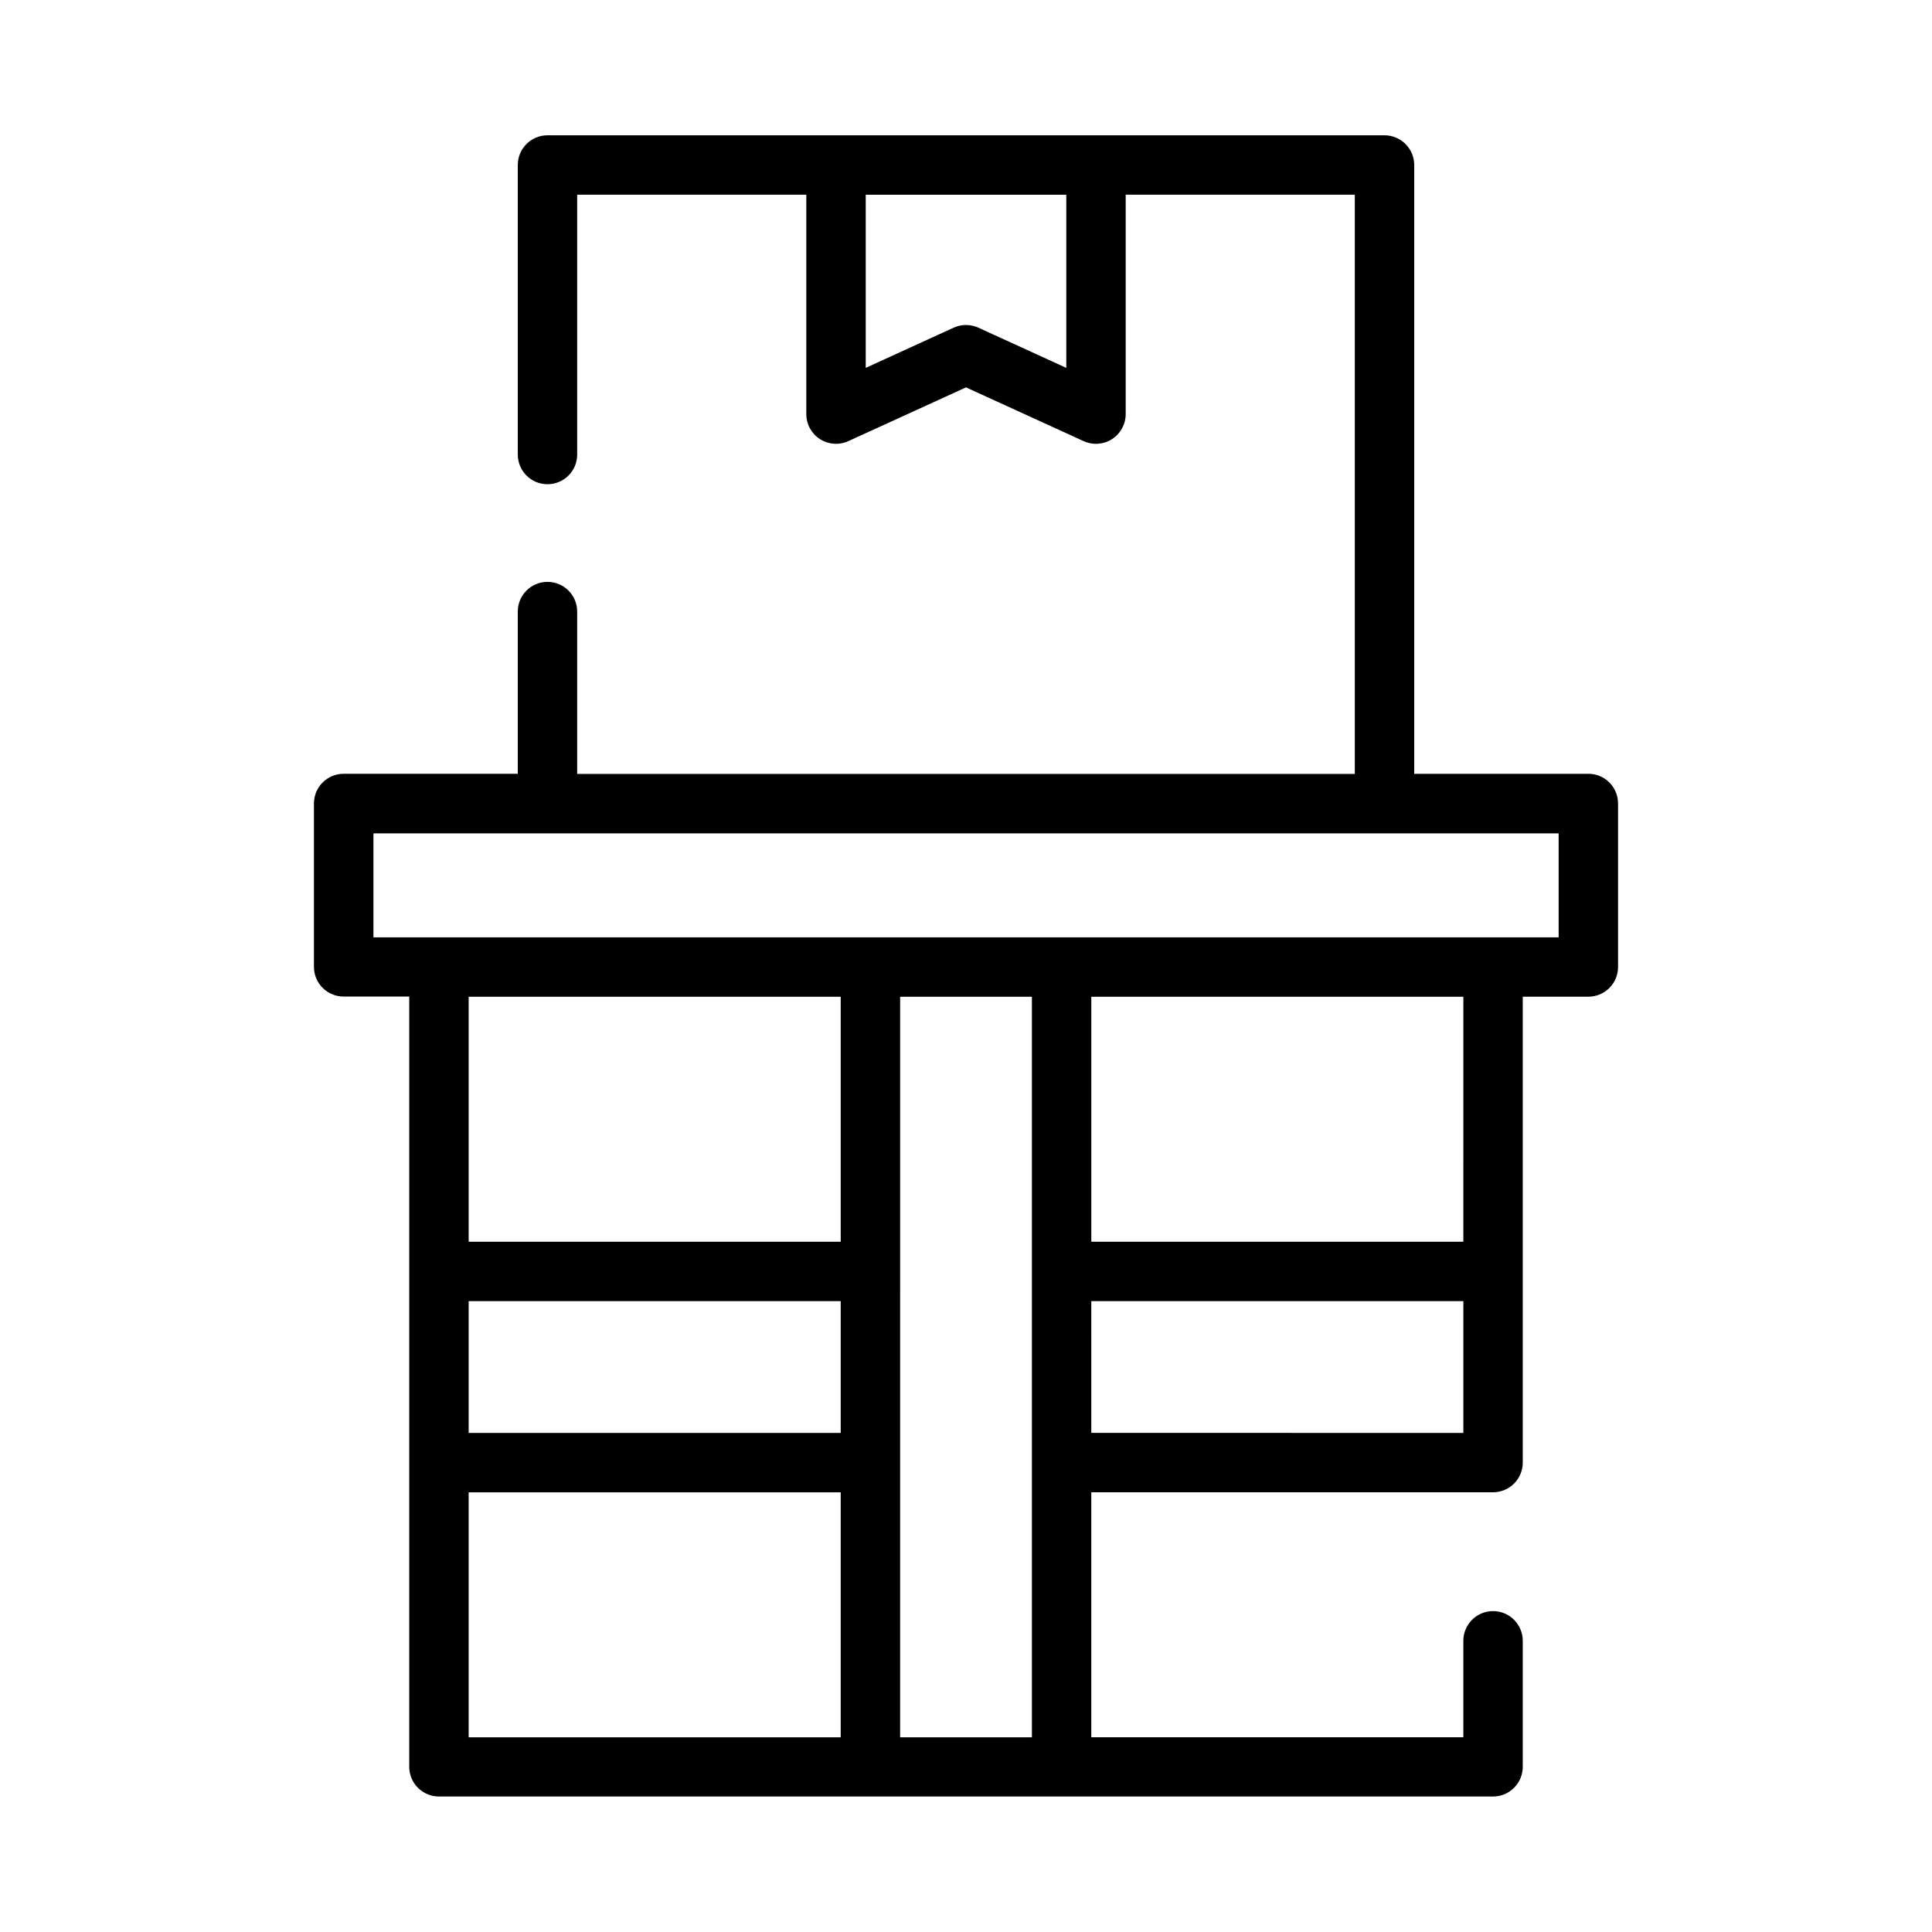
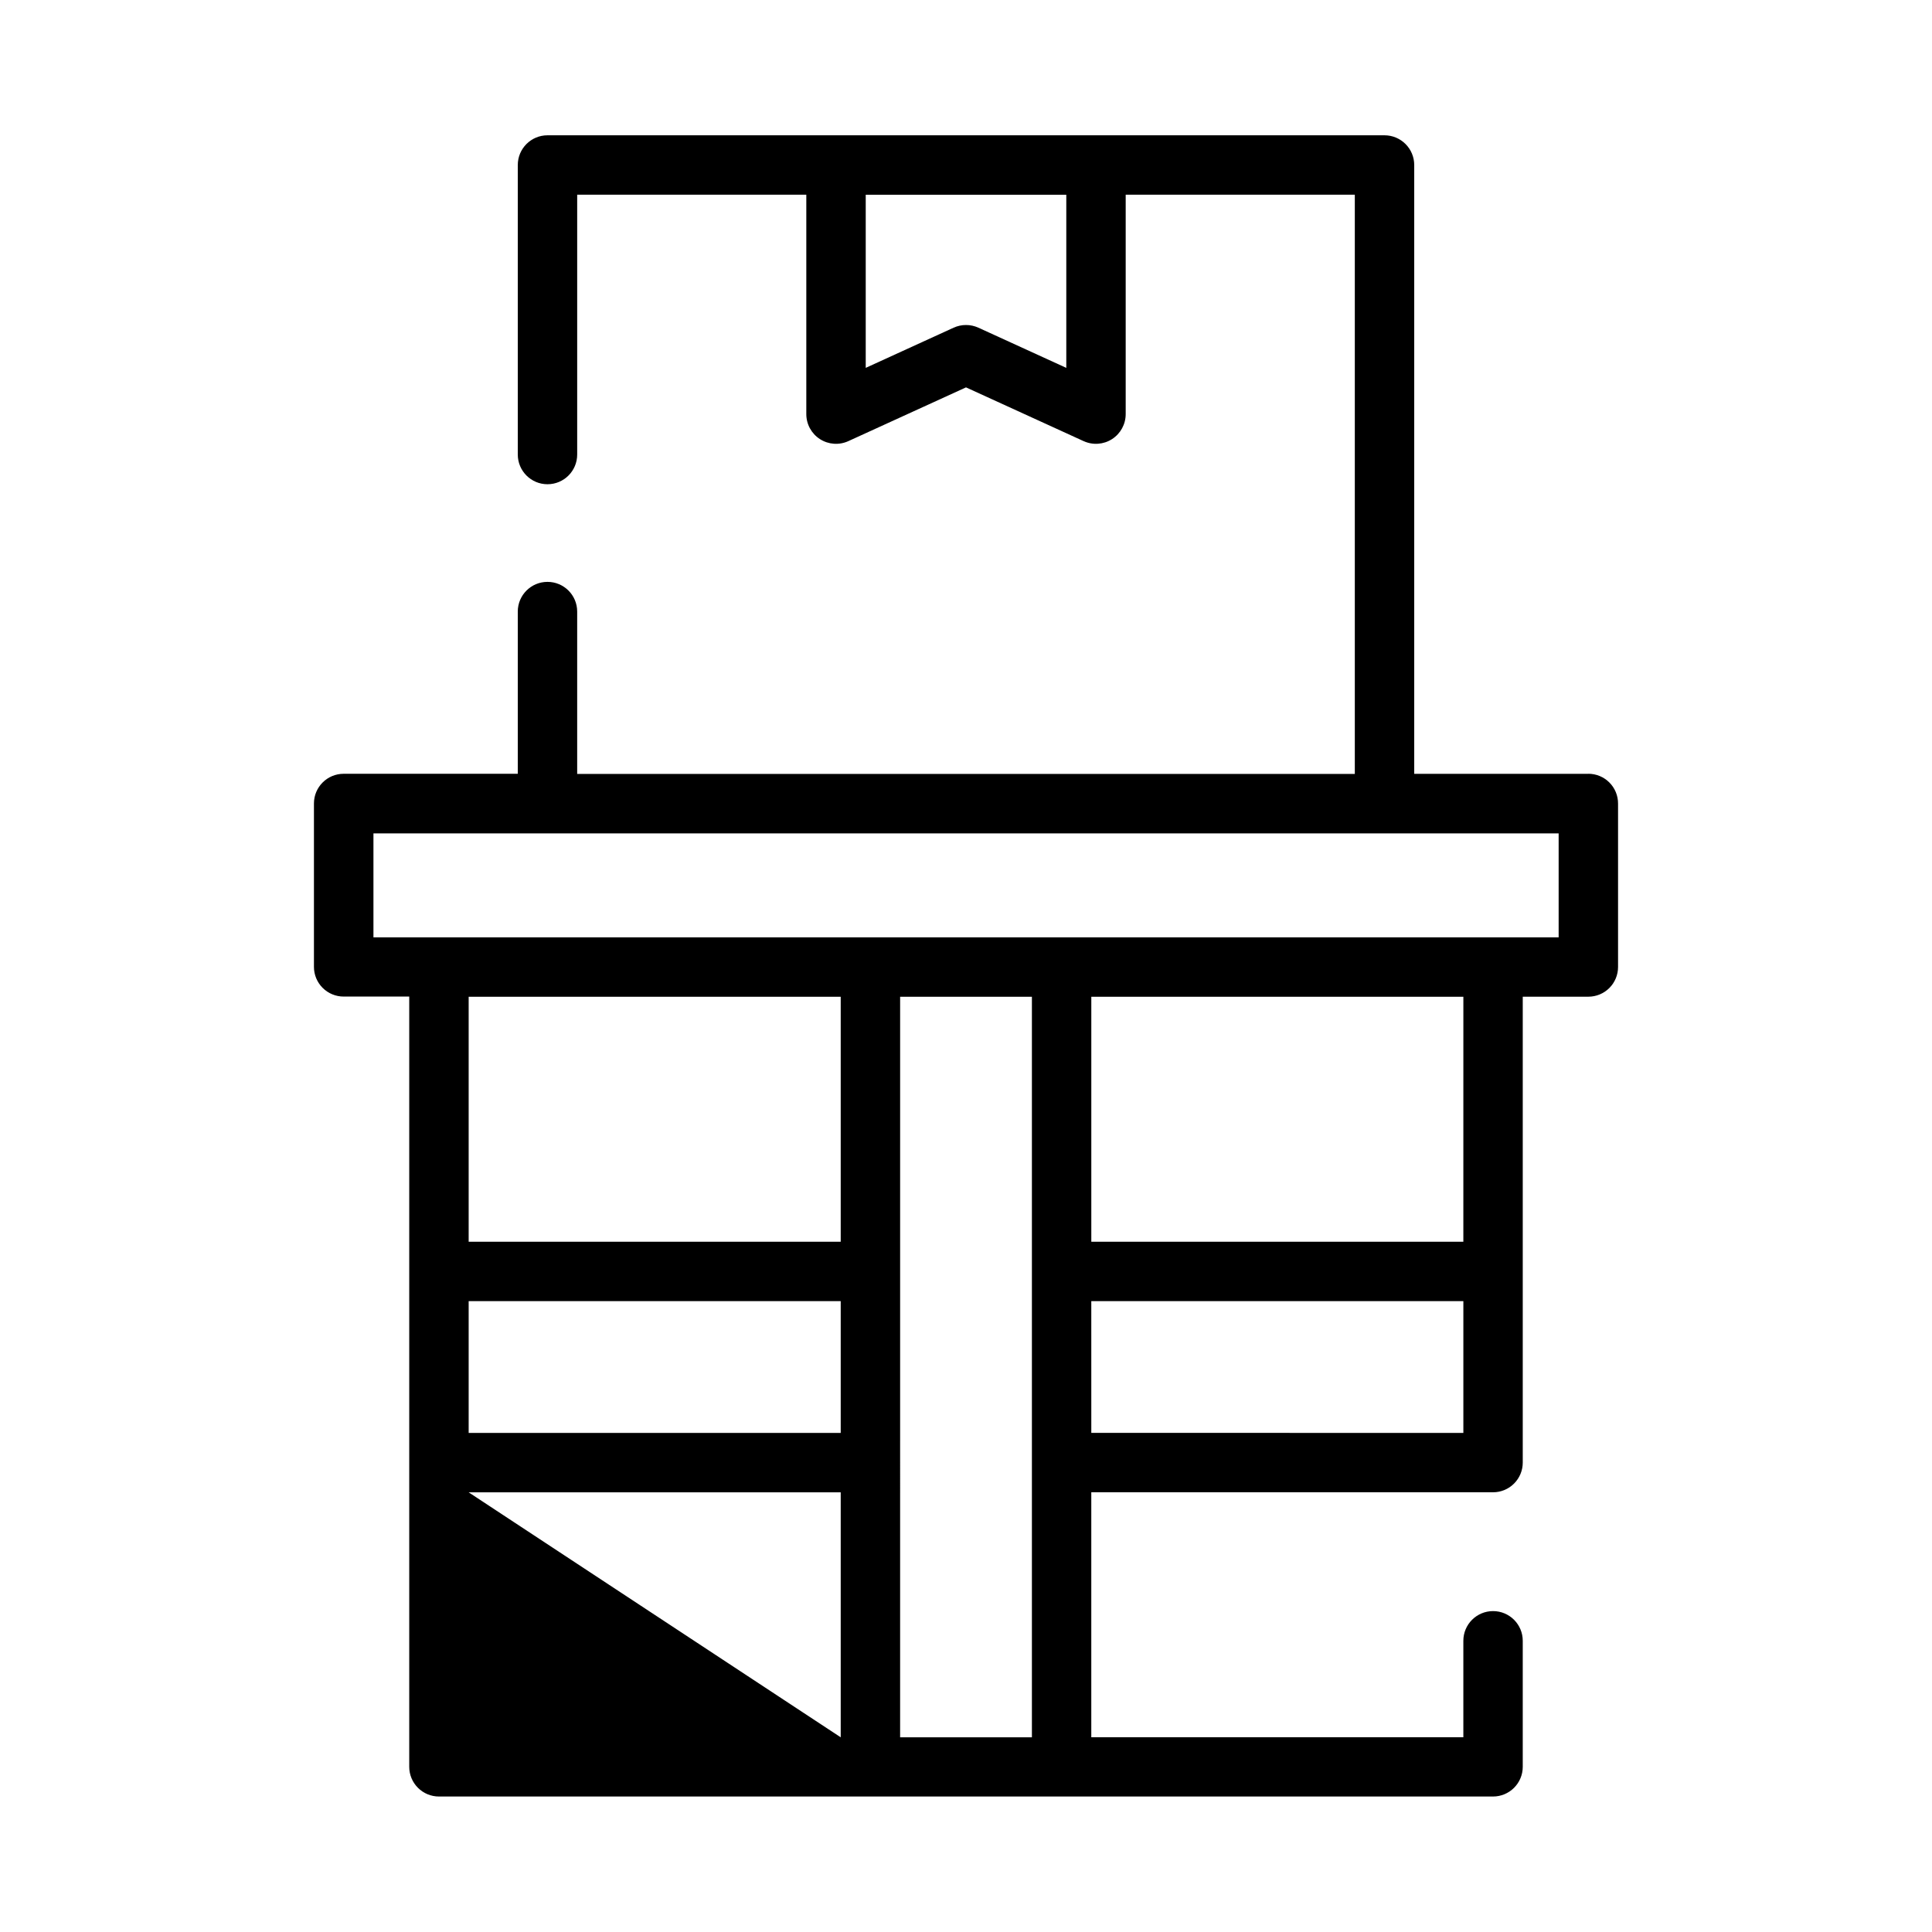
<svg xmlns="http://www.w3.org/2000/svg" fill="#000000" width="800px" height="800px" version="1.1" viewBox="144 144 512 512">
-   <path d="m564.93 349.07h-46.145v-161.34c0-2.09-0.832-4.09-2.309-5.566-1.477-1.477-3.477-2.309-5.566-2.309h-221.82c-4.348 0-7.871 3.527-7.871 7.875v76.73-0.004c0 4.348 3.523 7.871 7.871 7.871s7.871-3.523 7.871-7.871v-68.855h60.719v58.145c0 2.676 1.359 5.172 3.613 6.621 2.254 1.449 5.086 1.652 7.523 0.539l31.184-14.246 31.18 14.25v-0.004c2.438 1.113 5.273 0.91 7.523-0.539 2.254-1.449 3.617-3.945 3.617-6.621v-58.145h60.719v153.5h-206.08v-43.027c0-4.348-3.523-7.871-7.871-7.871s-7.871 3.523-7.871 7.871v42.988h-46.148c-4.348 0-7.871 3.523-7.871 7.871v43.297c0 2.09 0.828 4.09 2.305 5.566 1.477 1.477 3.481 2.305 5.566 2.305h17.383v204.12c0 2.09 0.828 4.09 2.305 5.566 1.477 1.477 3.481 2.309 5.566 2.309h279.35c2.086 0 4.09-0.832 5.566-2.309 1.477-1.477 2.305-3.477 2.305-5.566v-33.391c0-4.348-3.523-7.871-7.871-7.871s-7.871 3.523-7.871 7.871v25.559h-98.598v-64.918h106.47c2.086 0 4.09-0.832 5.566-2.309 1.477-1.477 2.305-3.477 2.305-5.566v-123.46h17.383c2.086 0 4.09-0.828 5.566-2.305 1.477-1.477 2.305-3.477 2.305-5.566v-43.297c0.012-2.094-0.812-4.106-2.293-5.59-1.477-1.484-3.484-2.32-5.578-2.32zm-138.35-107.58-23.301-10.652c-2.082-0.945-4.469-0.945-6.551 0l-23.301 10.652v-45.887h53.152zm-59.781 166.66v64.922h-98.598v-64.922zm-98.598 80.668h98.598v34.922l-98.598-0.004zm0 50.664h98.598v64.922l-98.598-0.004zm114.34 64.922 0.004-196.25h34.922v196.25zm50.664-115.59h98.602v34.922l-98.598-0.004zm98.598-15.742-98.594-0.004v-64.922h98.598zm25.254-80.664h-314.09v-27.551h314.09z" />
+   <path d="m564.93 349.07h-46.145v-161.34c0-2.09-0.832-4.09-2.309-5.566-1.477-1.477-3.477-2.309-5.566-2.309h-221.82c-4.348 0-7.871 3.527-7.871 7.875v76.73-0.004c0 4.348 3.523 7.871 7.871 7.871s7.871-3.523 7.871-7.871v-68.855h60.719v58.145c0 2.676 1.359 5.172 3.613 6.621 2.254 1.449 5.086 1.652 7.523 0.539l31.184-14.246 31.18 14.25v-0.004c2.438 1.113 5.273 0.91 7.523-0.539 2.254-1.449 3.617-3.945 3.617-6.621v-58.145h60.719v153.5h-206.08v-43.027c0-4.348-3.523-7.871-7.871-7.871s-7.871 3.523-7.871 7.871v42.988h-46.148c-4.348 0-7.871 3.523-7.871 7.871v43.297c0 2.09 0.828 4.09 2.305 5.566 1.477 1.477 3.481 2.305 5.566 2.305h17.383v204.12c0 2.09 0.828 4.09 2.305 5.566 1.477 1.477 3.481 2.309 5.566 2.309h279.35c2.086 0 4.09-0.832 5.566-2.309 1.477-1.477 2.305-3.477 2.305-5.566v-33.391c0-4.348-3.523-7.871-7.871-7.871s-7.871 3.523-7.871 7.871v25.559h-98.598v-64.918h106.47c2.086 0 4.09-0.832 5.566-2.309 1.477-1.477 2.305-3.477 2.305-5.566v-123.46h17.383c2.086 0 4.09-0.828 5.566-2.305 1.477-1.477 2.305-3.477 2.305-5.566v-43.297c0.012-2.094-0.812-4.106-2.293-5.59-1.477-1.484-3.484-2.32-5.578-2.32zm-138.35-107.58-23.301-10.652c-2.082-0.945-4.469-0.945-6.551 0l-23.301 10.652v-45.887h53.152zm-59.781 166.66v64.922h-98.598v-64.922zm-98.598 80.668h98.598v34.922l-98.598-0.004zm0 50.664h98.598v64.922zm114.34 64.922 0.004-196.25h34.922v196.25zm50.664-115.59h98.602v34.922l-98.598-0.004zm98.598-15.742-98.594-0.004v-64.922h98.598zm25.254-80.664h-314.09v-27.551h314.09z" />
</svg>